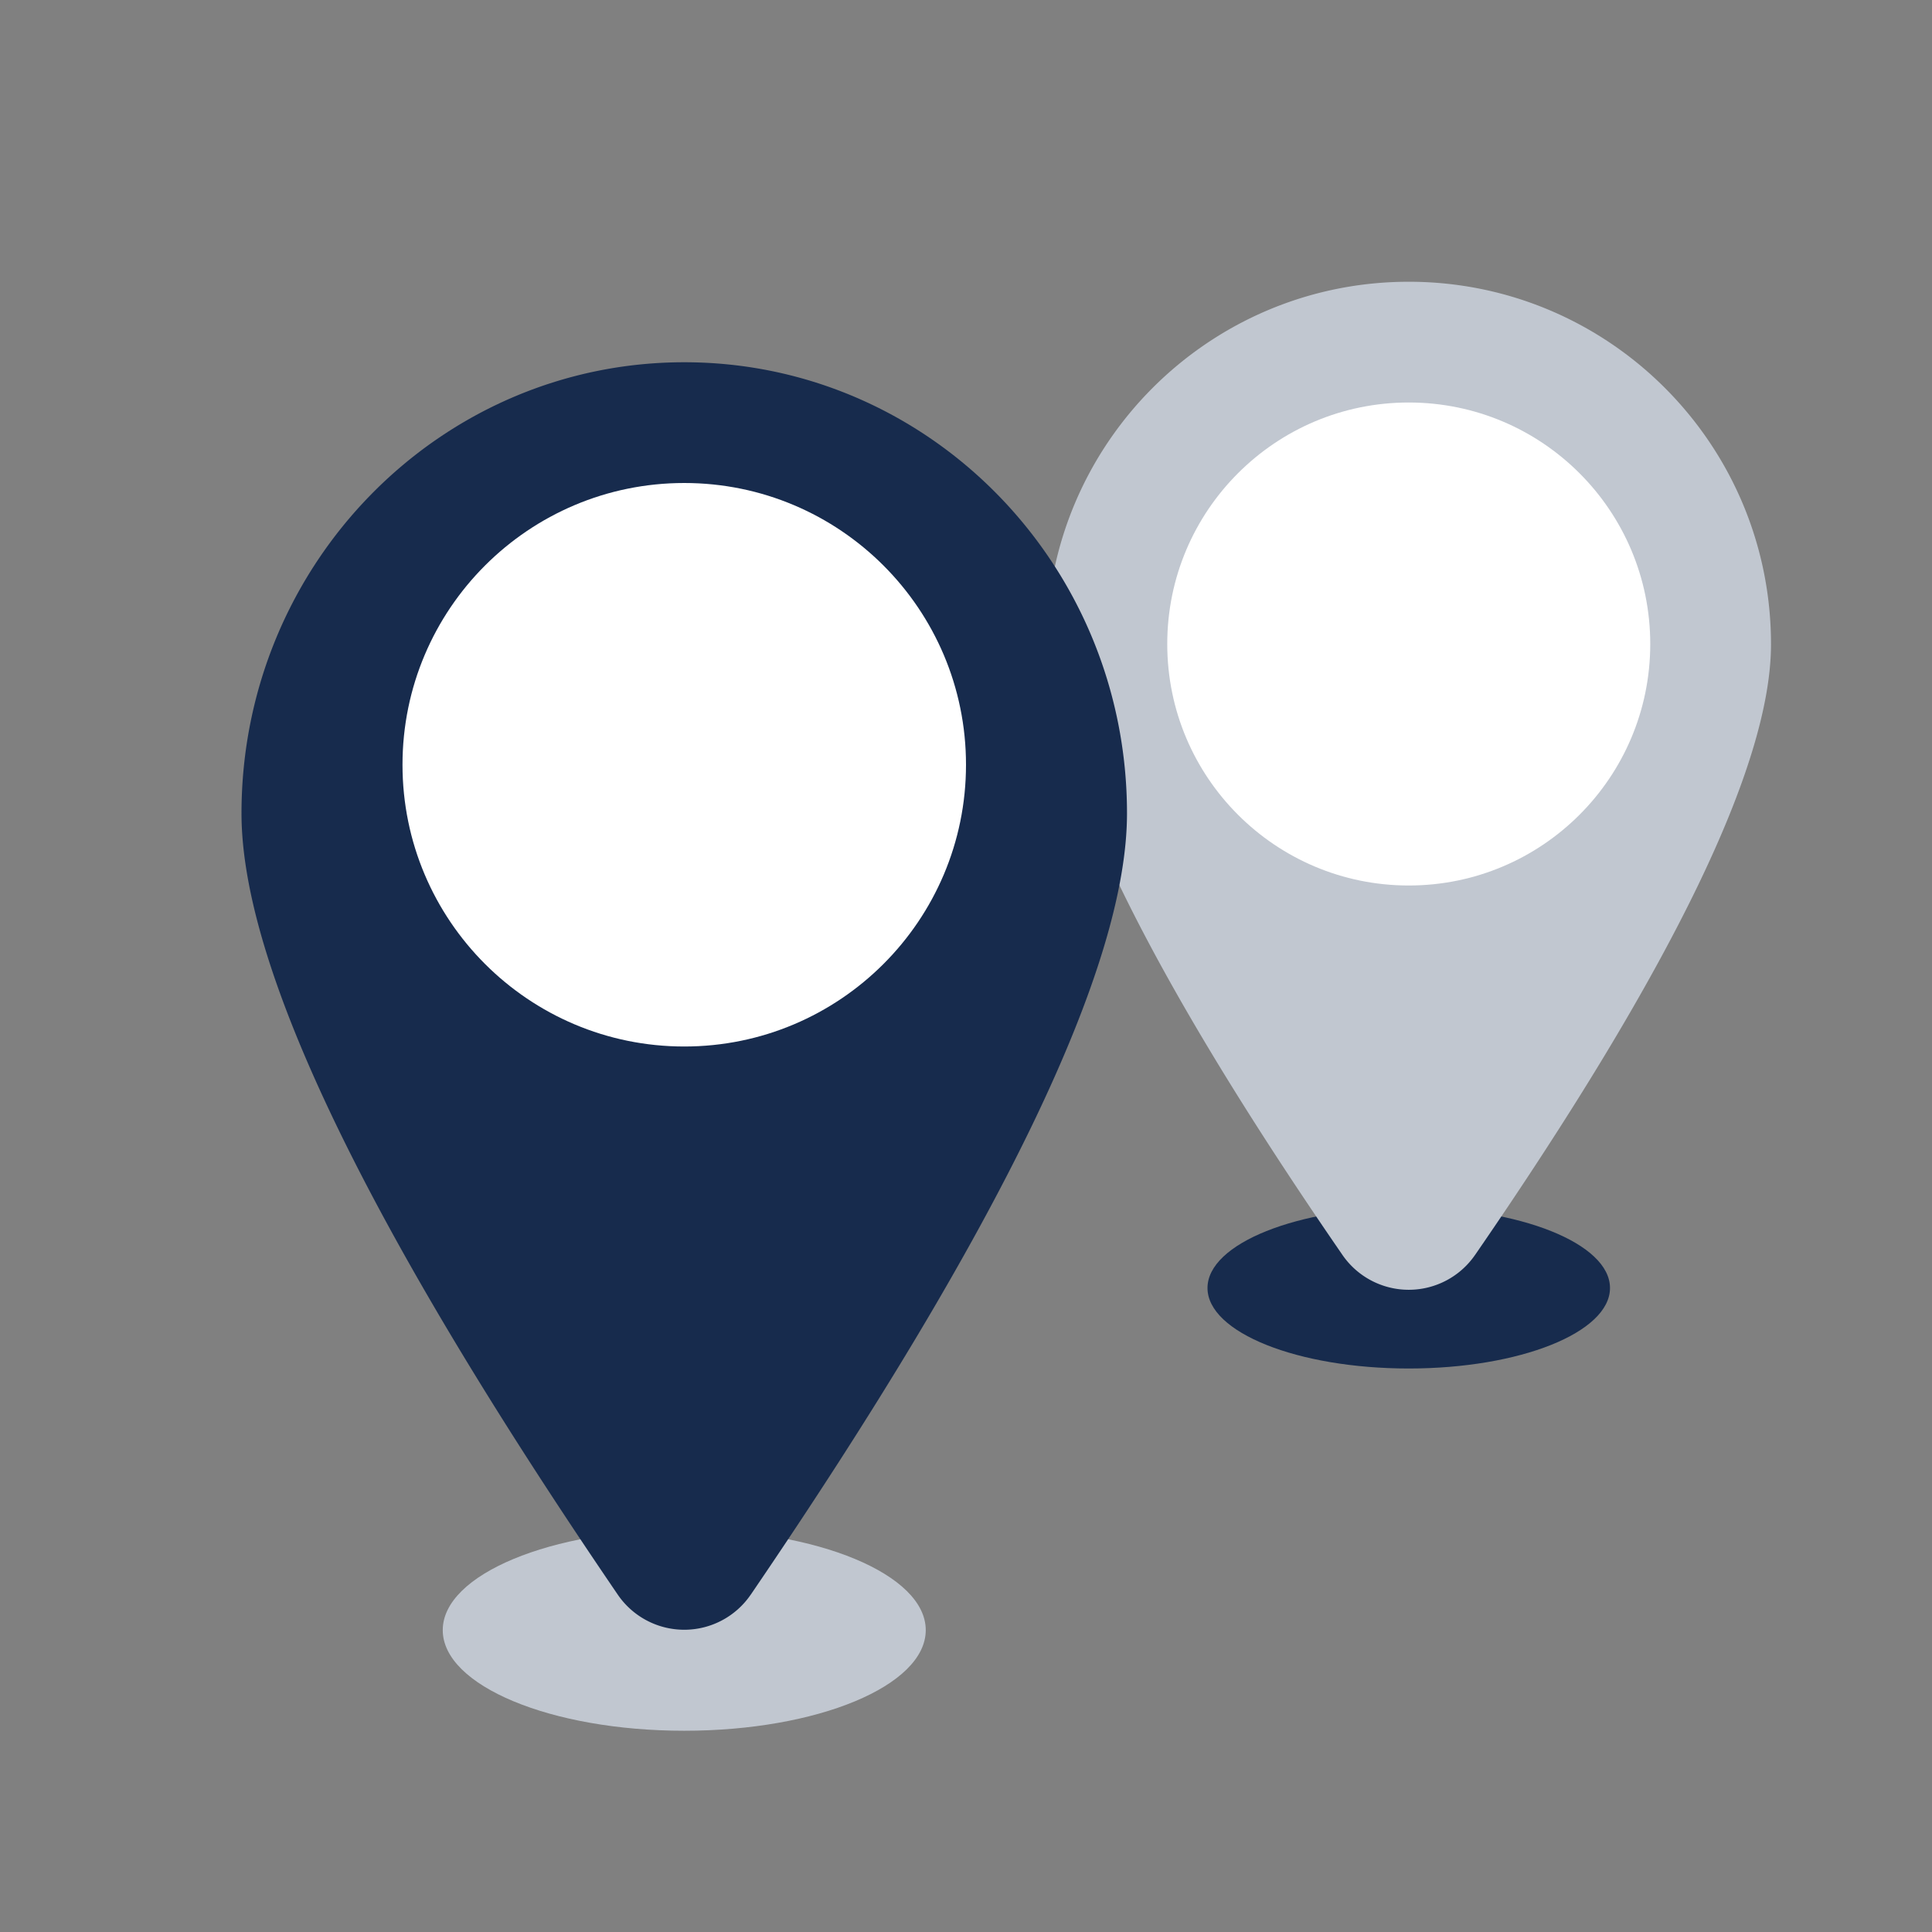
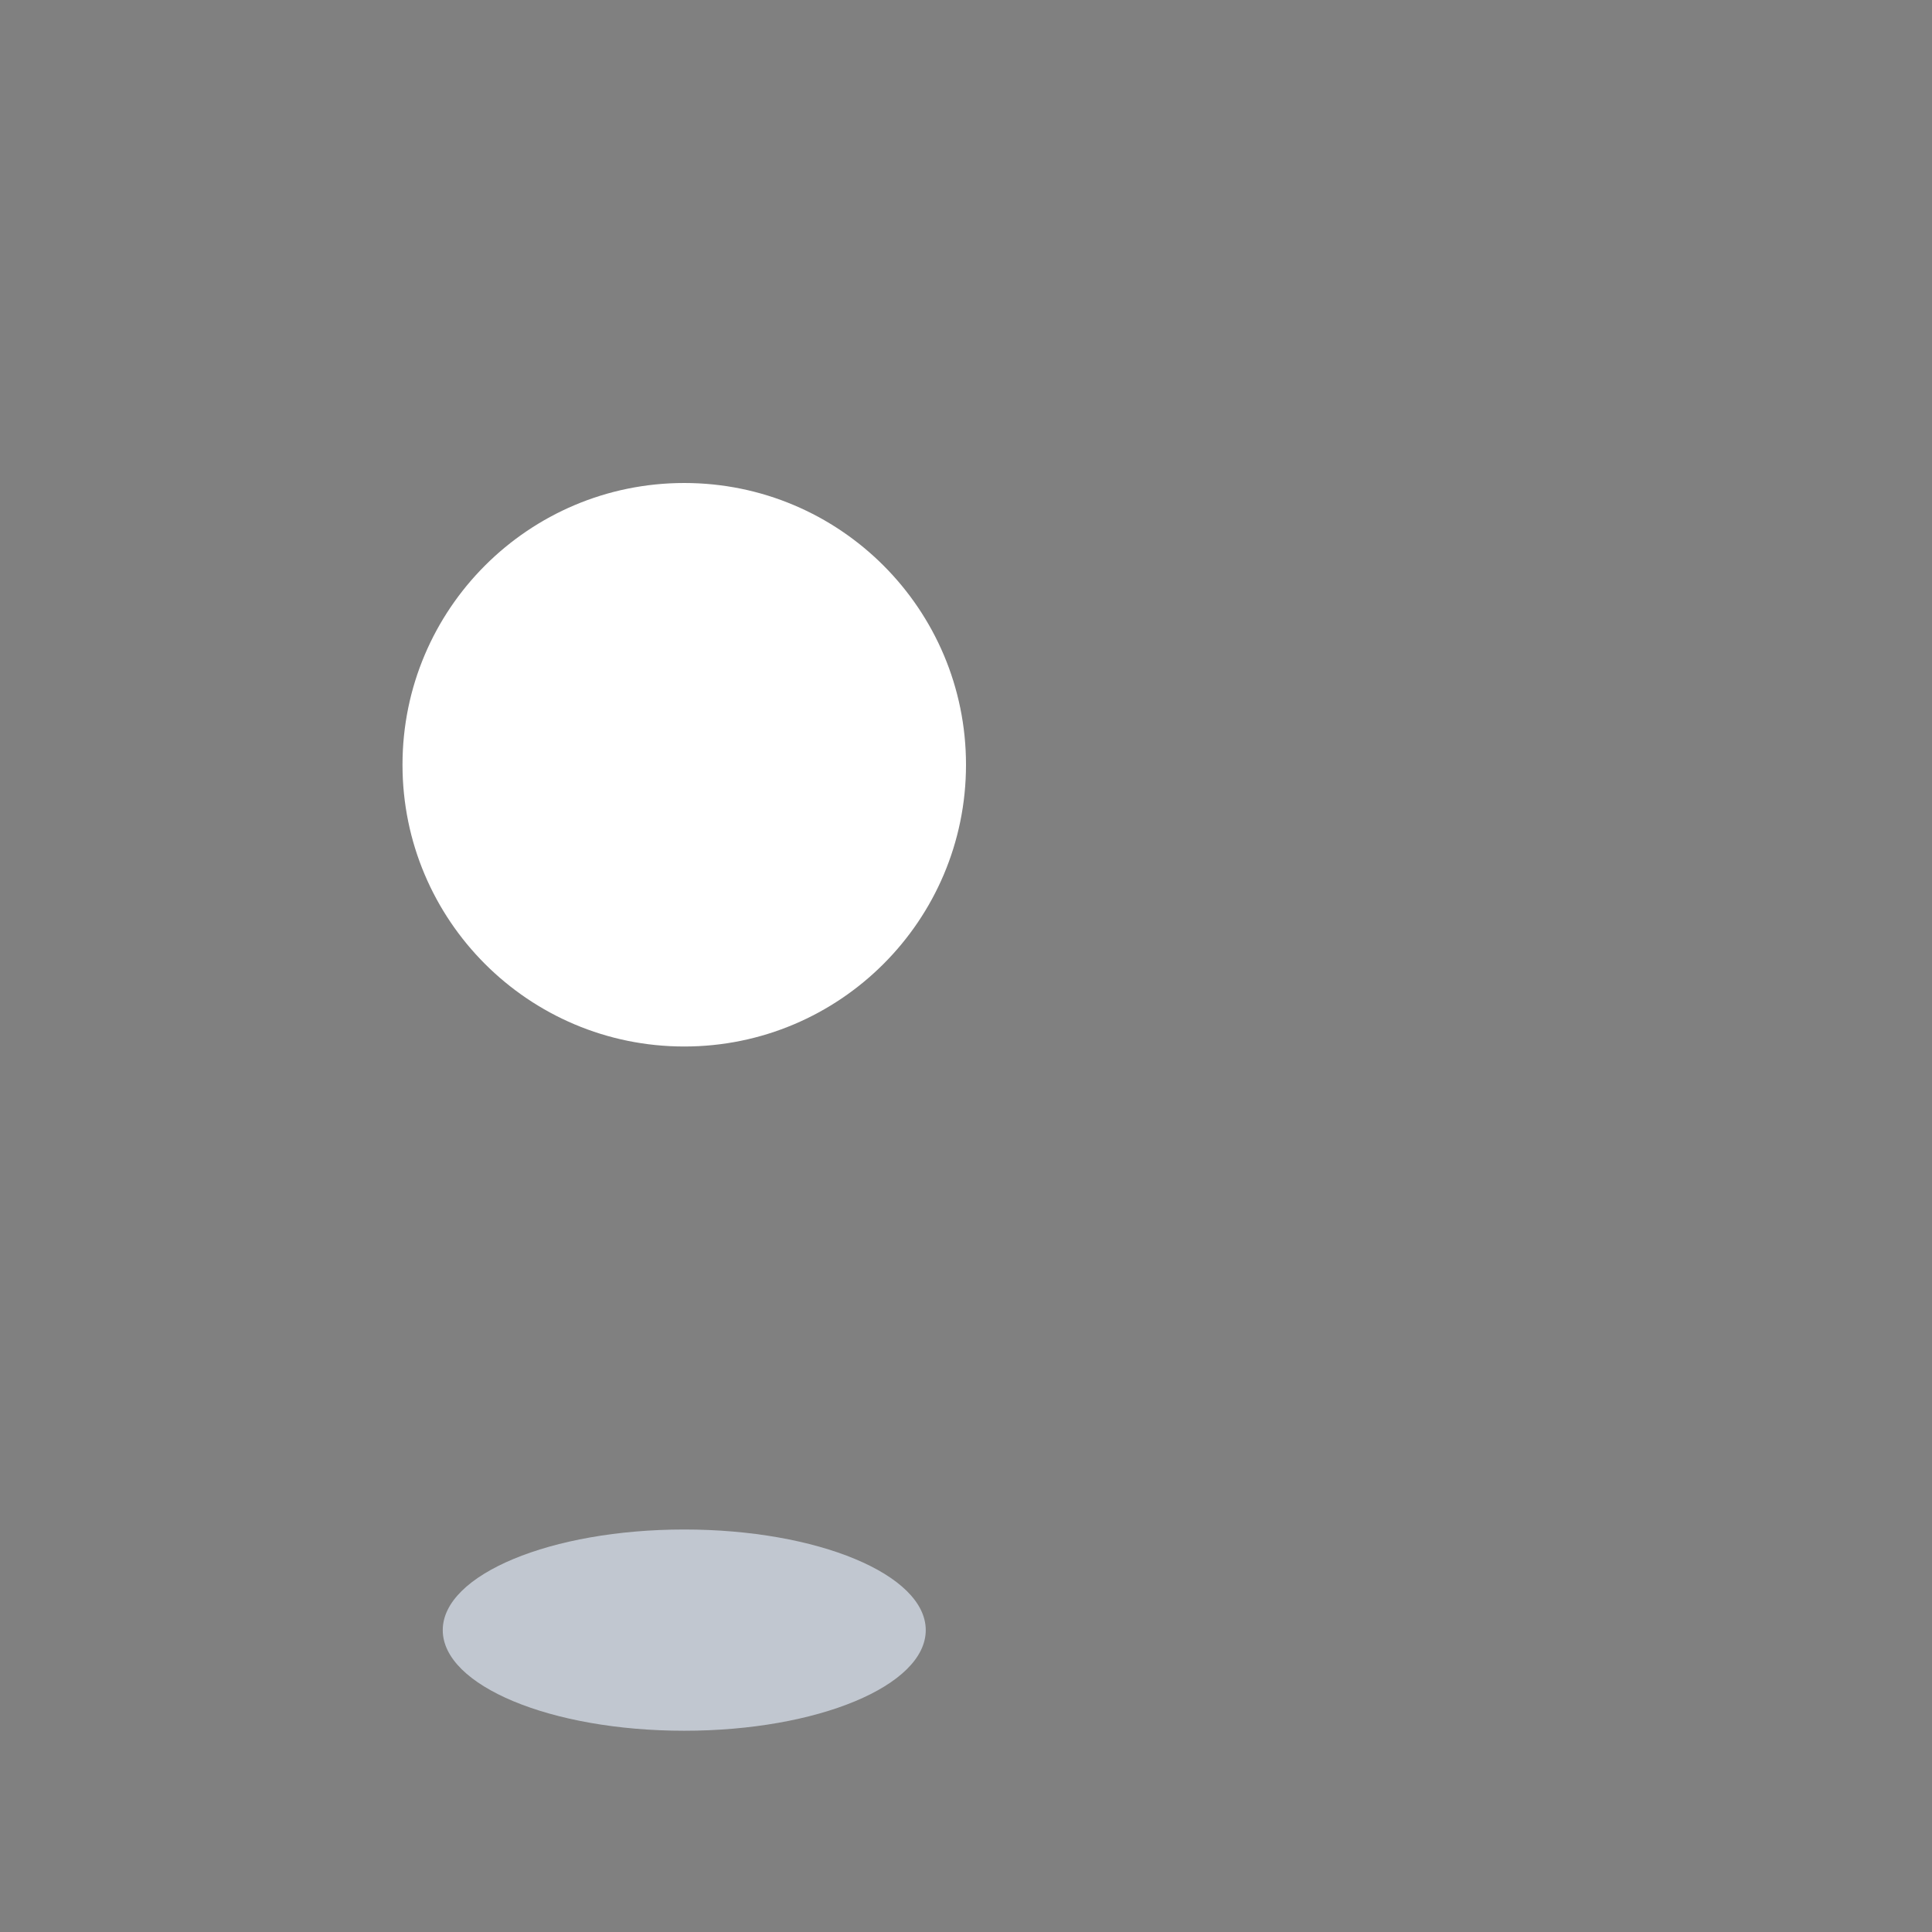
<svg xmlns="http://www.w3.org/2000/svg" width="48" height="48">
  <rect width="100%" height="100%" fill="#808080" stroke="none" />
  <g fill="none" fill-rule="evenodd">
    <path d="M0 0h48v48H0z" />
    <g transform="translate(6 7)">
-       <ellipse fill="#172B4D" cx="29" cy="25" rx="5" ry="2" />
      <g transform="translate(20)">
-         <path d="M10.647 24.18C15.55 17.061 18 12.003 18 9.006 18 4.032 13.97 0 9 0S0 4.032 0 9.007c0 2.997 2.451 8.055 7.353 15.172a2 2 0 003.294 0z" fill="#C1C7D0" />
-         <circle fill="#FFF" cx="9" cy="9" r="6" />
-       </g>
+         </g>
      <ellipse fill="#C1C7D0" cx="11" cy="33.5" rx="6" ry="2.5" />
      <g transform="translate(0 2)">
-         <path d="M12.652 30.619C18.884 21.482 22 15.012 22 11.208 22 5.018 17.075 0 11 0S0 5.018 0 11.208c0 3.804 3.116 10.274 9.348 19.41a2 2 0 003.304 0z" fill="#172B4D" />
        <circle fill="#FFF" cx="11" cy="10" r="7" />
      </g>
    </g>
  </g>
</svg>